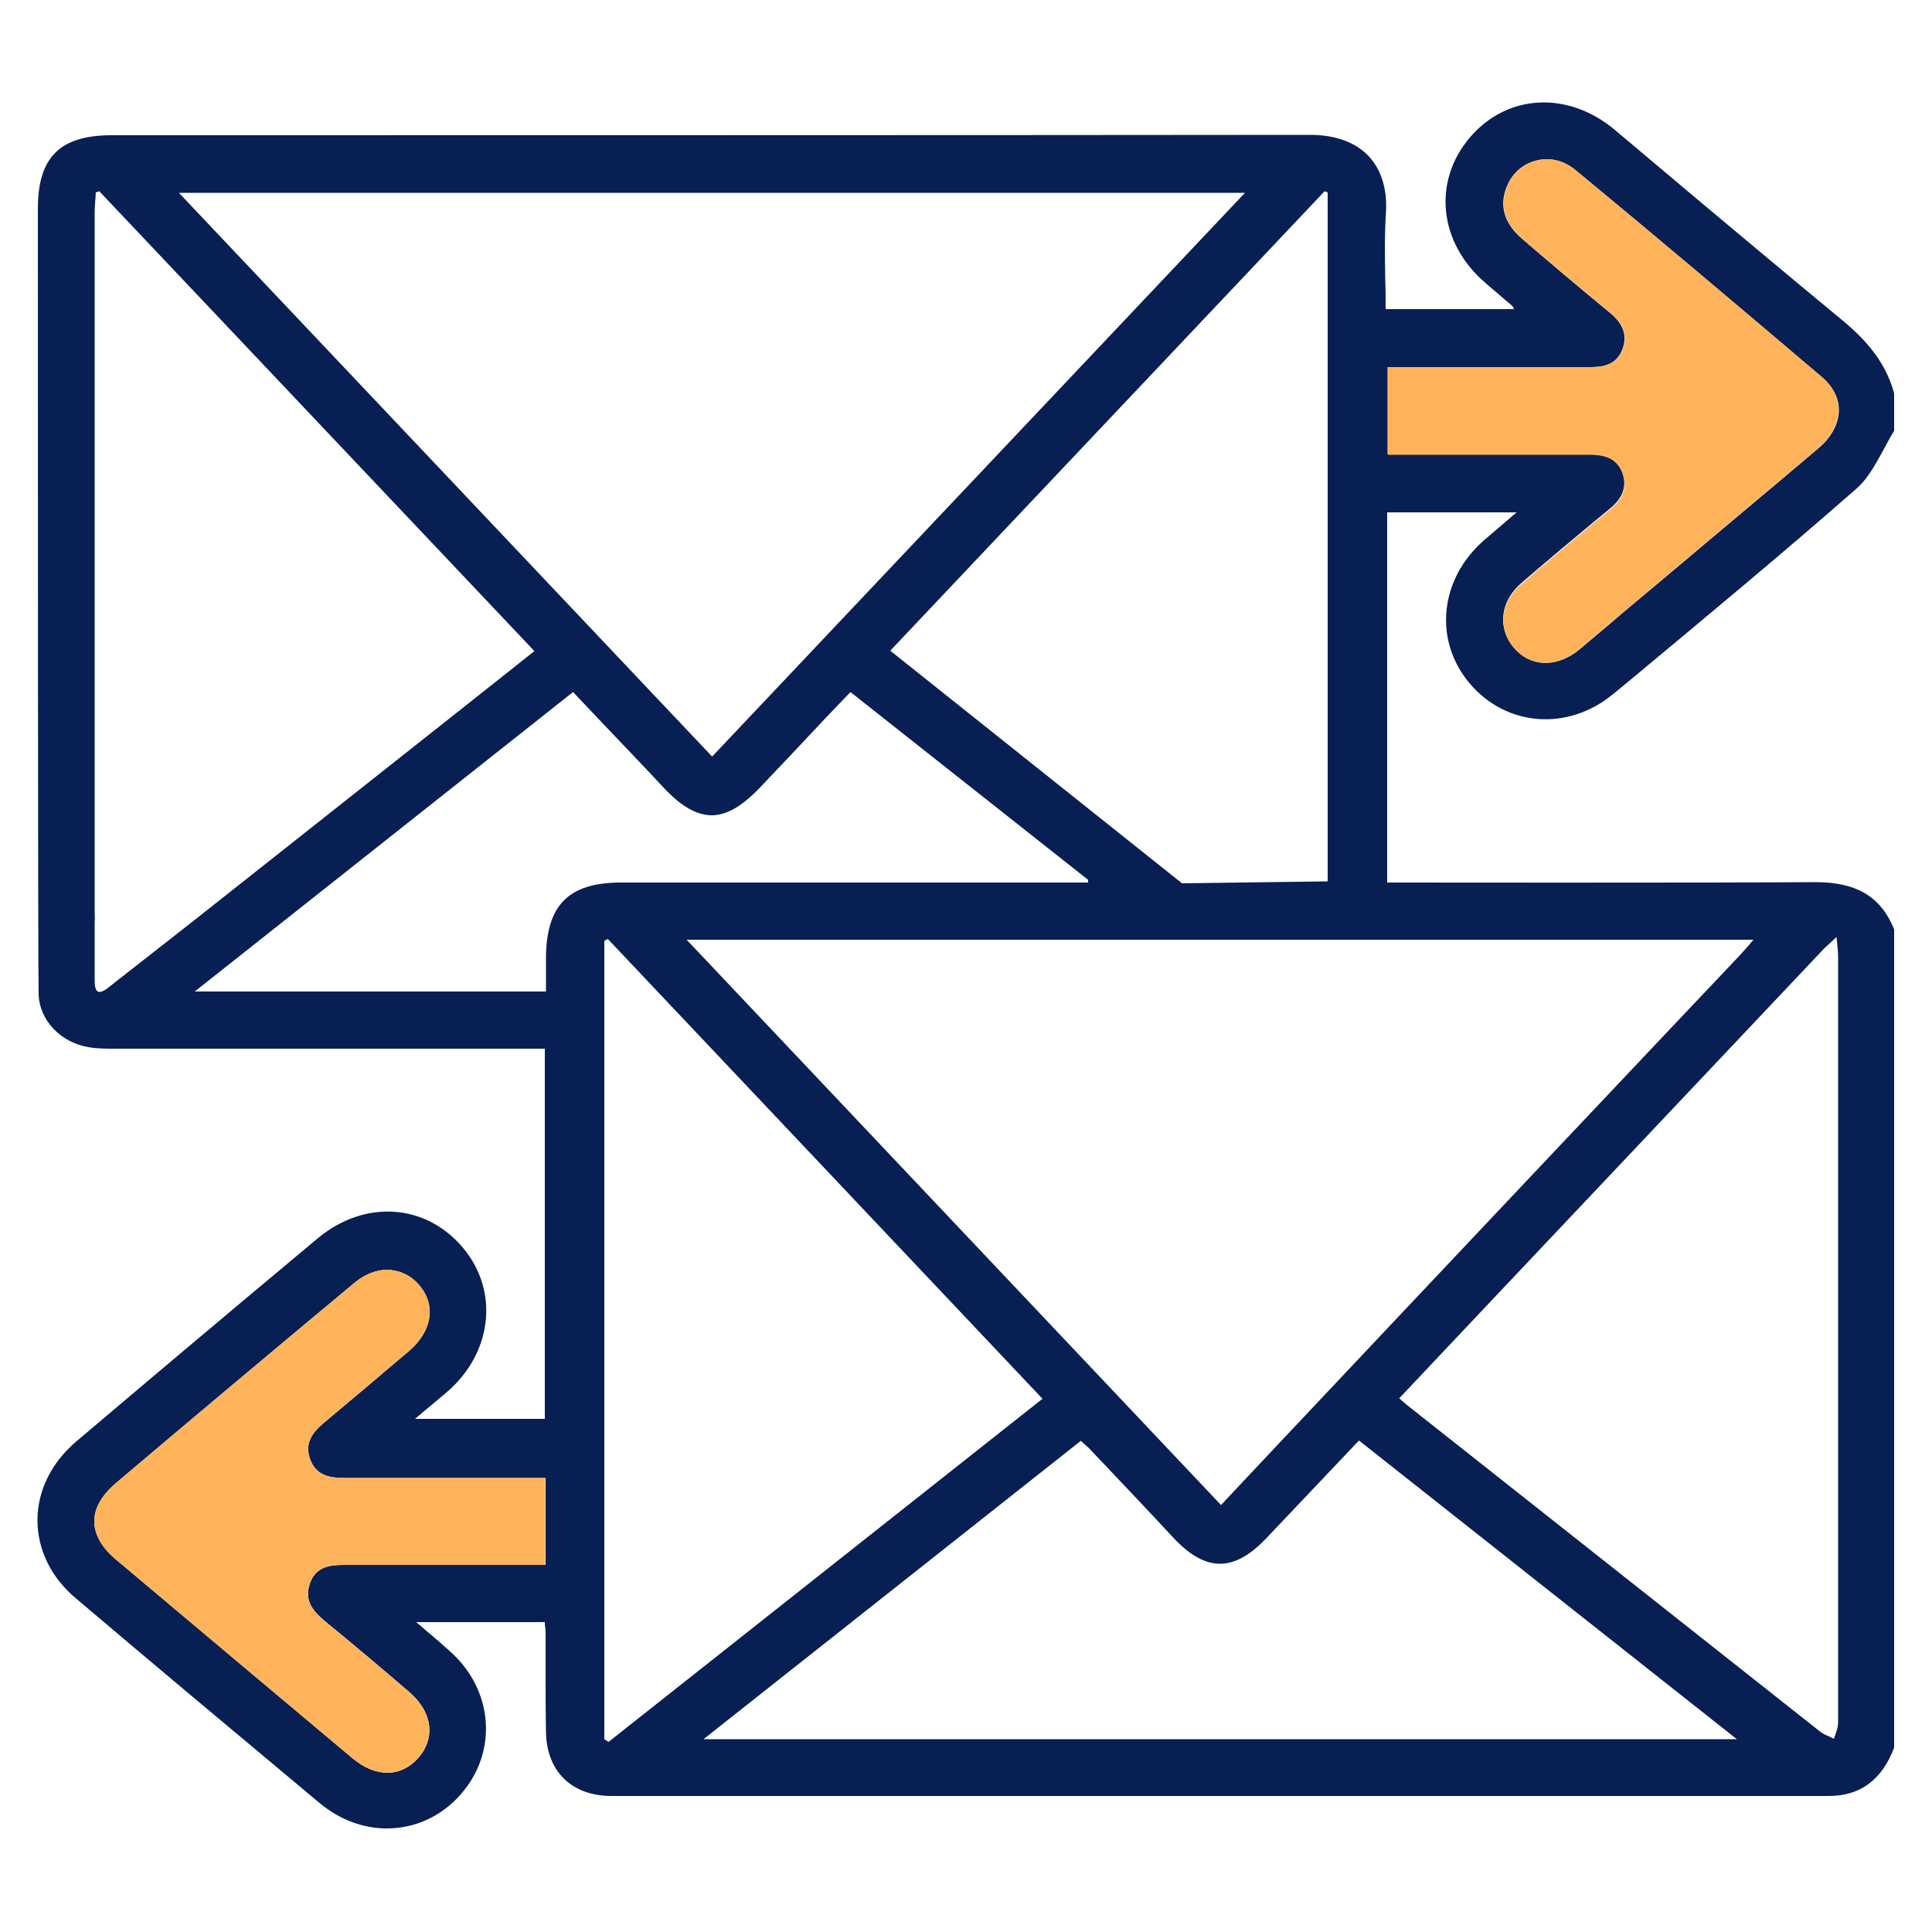
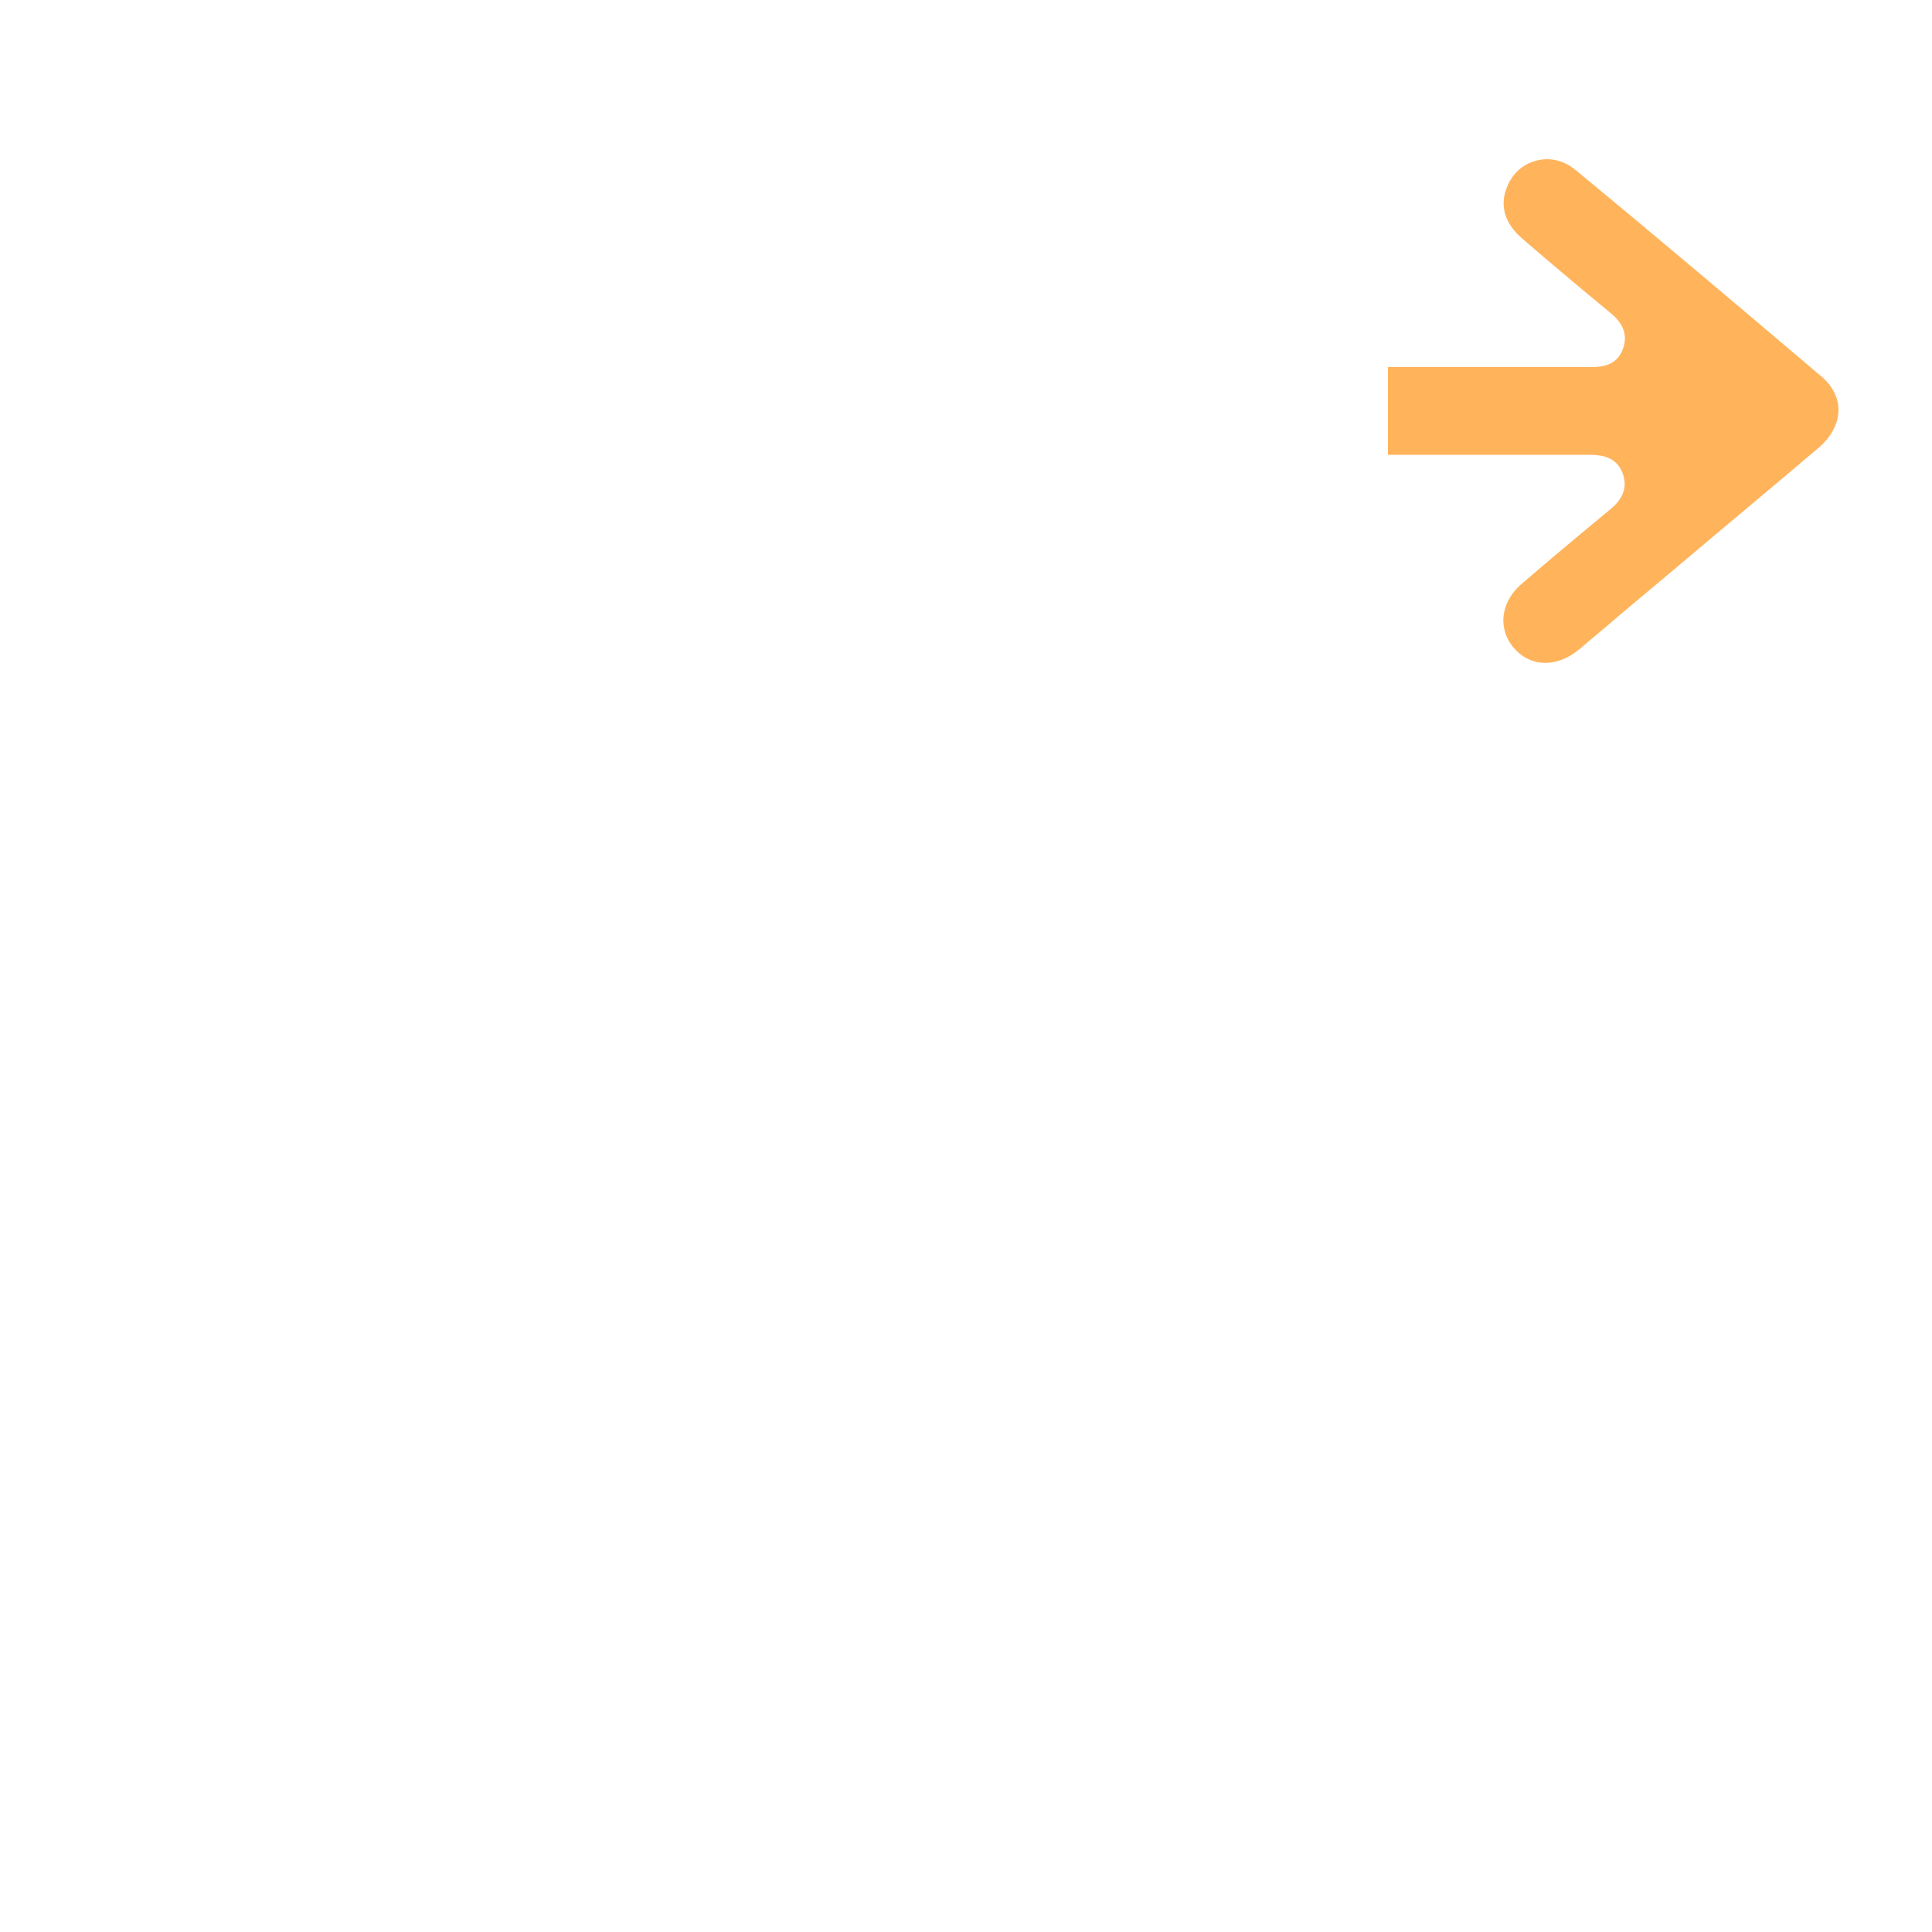
<svg xmlns="http://www.w3.org/2000/svg" version="1.1" id="Layer_1" x="0px" y="0px" viewBox="0 0 500 500" style="enable-background:new 0 0 500 500;" xml:space="preserve">
  <style type="text/css">
	.st0{fill:#FFFFFF;}
	.st1{fill:#071F53;}
	.st2{fill:none;stroke:#071F53;stroke-width:12.27;stroke-linecap:round;stroke-miterlimit:10;}
	.st3{fill:#FFB45C;}
	.st4{fill:#FFB45C;stroke:#071F53;stroke-width:12.27;stroke-linecap:round;stroke-linejoin:round;stroke-miterlimit:10;}
</style>
-   <path class="st1" d="M380.3,176.8c9.5,11.3,25.5,12.5,37.2,2.8l3.3-2.7c19.7-16.4,40.1-33.3,59.6-50.4c3-2.6,5-6.4,7-10  c0.9-1.7,1.8-3.4,2.8-5l0-0.1v-9.5l0-0.1c-2.4-9-8.5-14.9-14.1-19.5c-12.5-10.3-25.1-20.9-37.3-31.1c-7-5.9-13.9-11.7-20.9-17.6  c-12.2-10.2-28-9.3-37.6,2.1c-9.6,11.4-7.9,27.2,4.1,37.5c1.1,1,2.2,1.9,3.4,2.9c1.2,1.1,2.5,2.1,3.7,3.2c0.1,0.1,0.2,0.2,0.2,0.5  c0,0,0.1,0.1,0.1,0.2h-33.2c0-2.6,0-5.2-0.1-7.7c-0.1-5.8-0.2-11.8,0.2-17.7c0.3-5.8-1.3-10.8-4.5-14.2c-3.4-3.6-8.7-5.5-15.1-5.5  h-0.1C260.5,35,53.7,35,28.9,35C15.5,35,9.8,40.7,9.8,54c0,44.2,0,197.6,0.2,203.5c0.3,6.6,5.7,12.3,12.9,13.5  c2.2,0.4,4.4,0.4,6.6,0.4c28.8,0,57.6,0,86.4,0H141v95.8h-33.6l2.5-2.1c2-1.7,3.8-3.2,5.6-4.7c11.9-10.1,13.8-26.2,4.3-37.5  c-9.7-11.5-25.5-12.5-37.6-2.4c-24.2,20.2-44,36.9-62.4,52.5c-6.5,5.5-10.1,12.8-10.1,20.4c0,7.6,3.5,14.9,10,20.3  c18.6,15.8,38.7,32.6,63.1,53c5.2,4.3,11.3,6.5,17.3,6.5c7.1,0,14.1-3,19.2-8.9c9.6-11,8.4-26.9-2.8-36.9c-1.9-1.7-3.8-3.4-6-5.2  c-0.9-0.8-1.8-1.6-2.8-2.4h33.3c0,0.4,0,0.8,0.1,1.2c0.1,1.1,0.1,2.2,0.1,3.4c0,2.8,0,5.5,0,8.3c0,5.1,0,10.4,0.1,15.6  c0.2,10.2,6.7,16.5,17,16.5c39.1,0,78.2,0,117.3,0c64.8,0,131.7,0,197.6,0c0,0,0,0,0,0c8.2,0,13.8-4.1,17-12.5l0,0V240.6l0-0.1  c-3.4-8.4-9.7-12.2-20.3-12.2h-0.4c-25.4,0.2-110.5,0.1-110.5,0.1v-95.8h33.5l-8.3,7.1C372.6,149.7,370.9,165.6,380.3,176.8z   M342.8,49.5l0.8,0.3v178.3c-0.3,0-37.7,0.5-37.7,0.5s-75.1-59.9-75.5-60.2L342.8,49.5z M322.2,49.9L184.3,195.8L46.3,49.9H322.2z   M30.3,253.8c-0.8,0.6-1.6,1.3-2.4,1.9c-1.2,0.9-2.1,1.2-2.6,0.9c-0.5-0.3-0.8-1.2-0.8-2.8c0-4.3,0-8.6,0-12.9v-2.3  c0.1-0.8,0-1.7,0-2.5c0-0.4,0-0.8,0-1.2v-6.3c0-0.3,0-0.6,0-1c0-0.7,0-1.3,0-2l0-38.8c0-45.2,0-100.2,0-131.9c0-1.2,0.1-2.4,0.2-3.6  c0-0.5,0.1-1,0.1-1.5l0.9-0.3l112.6,119l-6.8,5.4c-5.2,4.1-10.3,8.2-15.4,12.2c-22,17.4-44,34.8-66,52.2L30.3,253.8z M141.1,405  h-17.3c-11.3,0-23,0-34.5,0h-0.2c-3.7,0-7.4,0.4-8.9,4.8c-1.6,4.5,1,7.3,3.7,9.6c7.2,5.9,14.6,12.1,21.9,18.4c3.2,2.7,5.1,6,5.3,9.3  c0.2,2.8-0.8,5.5-2.8,7.8c-4.5,5.1-11,5.2-17,0.2c-20.4-17.1-41.1-34.5-61.3-51.5c-3.7-3.1-5.6-6.5-5.6-9.9c0-3.4,1.9-6.7,5.5-9.8  c18.9-16,39-32.9,61.7-51.8c2.7-2.3,5.8-3.5,8.7-3.5c0.3,0,0.7,0,1,0.1c2.8,0.3,5.4,1.7,7.3,4c4.3,5.2,3.2,11.8-2.7,16.9  c-8.1,6.9-14.8,12.5-21.1,17.8c-2.8,2.3-6.3,5.2-4.6,10.1c1.8,5.1,6.2,5,10.4,5c11,0,22.2,0,33,0h17.6V405z M141.3,247.8  c0,2,0,4,0,6.1v2.7H50.4l97.9-77.5c2.5,2.6,4.9,5.2,7.3,7.7c5.6,5.9,10.9,11.4,16.2,17.1c4.5,4.8,8.4,7,12.3,7.1c0,0,0,0,0,0  c3.9,0,7.9-2.3,12.5-7.1c5.6-5.9,11.2-11.8,16.8-17.8l6.7-7l61.5,48.6l0,0.7H242c-27.1,0-54.2,0-81.3,0  C147.2,228.4,141.4,234.2,141.3,247.8z M157.5,450.8l-1.1-0.7V243.5l0.9-0.5l112.5,119L157.5,450.8z M182.2,450l97.5-77.1  c0.3,0.2,0.6,0.5,0.8,0.7c0.7,0.6,1.4,1.2,2,1.9c7.7,8.1,14.7,15.5,21.2,22.5c4.2,4.5,8.2,6.7,12,6.7c0,0,0,0,0,0  c3.9,0,7.9-2.2,12.2-6.8c5.5-5.8,11-11.6,16.6-17.5l7.2-7.6l97.8,77.3H182.2z M471.3,246.3c0.7-0.8,1.4-1.4,2.5-2.4  c0.4-0.4,0.9-0.9,1.5-1.4c0.1,0.7,0.1,1.4,0.2,2c0.1,1.3,0.2,2.2,0.2,3.1c0,59.8,0,129.3,0,198.2c0,1-0.3,2-0.7,3.1  c-0.1,0.4-0.3,0.8-0.4,1.1c-0.3-0.2-0.7-0.3-1-0.5c-0.9-0.4-1.9-0.8-2.6-1.4c-34.3-27.1-67.3-53.2-106.9-84.5  c-0.5-0.4-0.9-0.8-1.4-1.2c-0.2-0.2-0.4-0.4-0.6-0.5C376.2,346.9,458.3,260.1,471.3,246.3z M453.8,243.2c-0.4,0.5-0.8,0.9-1.1,1.3  c-0.9,1-1.7,1.9-2.5,2.8c-1.9,2-8.5,9-17.8,18.8C395.8,304.8,320.7,384.4,316,389.5L177.7,243.2H453.8z M393.7,150.9  c7.2-6.2,14.6-12.4,22.6-19c2.4-1.9,5.3-5,3.5-9.7c-1.6-4.1-5.2-4.7-8.6-4.7h-0.1c-11.5,0-52,0-52,0V95c0,0,44,0,52.5,0h0.1  c3,0,6.7-0.5,8.2-4.7c1.3-3.5,0.2-6.5-3.2-9.3c-9.2-7.6-16.3-13.6-22.9-19.3c-4.4-3.8-5.8-8.3-4-13c1.3-3.6,4.1-6.2,7.6-7.1  c3.6-1,7.3-0.1,10.4,2.5c20.6,17,42,35.1,63.8,53.6c2.8,2.4,4.3,5.3,4.3,8.4c0,3.5-1.9,7.1-5.4,10c-12,10.2-24.3,20.4-36.1,30.4  c-4.9,4.1-9.9,8.3-14.8,12.4c-1.2,1-2.3,2-3.5,3c-2.5,2.1-5.1,4.3-7.6,6.4c-5.8,4.6-12.5,4.3-16.7-0.7  C387.4,162.4,388.3,155.6,393.7,150.9z" />
-   <path class="st3" d="M141.1,382.3V405h-17.3c-11.3,0-23,0-34.5,0h-0.2c-3.7,0-7.4,0.4-8.9,4.8c-1.6,4.5,1,7.3,3.7,9.6  c7.2,5.9,14.6,12.1,21.9,18.4c3.2,2.7,5.1,6,5.3,9.3c0.2,2.8-0.8,5.5-2.8,7.8c-4.5,5.1-11,5.2-17,0.2  c-20.4-17.1-41.1-34.5-61.3-51.5c-3.7-3.1-5.6-6.5-5.6-9.9c0-3.4,1.9-6.7,5.5-9.8c18.9-16,39-32.9,61.7-51.8  c2.7-2.3,5.8-3.5,8.7-3.5c0.3,0,0.7,0,1,0.1c2.8,0.3,5.4,1.7,7.3,4c4.3,5.2,3.2,11.8-2.7,16.9c-8.1,6.9-14.8,12.5-21.1,17.8  c-2.8,2.3-6.3,5.2-4.6,10.1c1.8,5.1,6.2,5,10.4,5c11,0,22.2,0,33,0H141.1z" />
  <path class="st3" d="M475.8,106.1c0,3.5-1.9,7.1-5.4,10c-12,10.2-24.3,20.4-36.1,30.4c-4.9,4.1-9.9,8.3-14.8,12.4  c-1.2,1-2.3,2-3.5,3c-2.5,2.1-5.1,4.3-7.6,6.4c-5.8,4.6-12.5,4.3-16.7-0.7c-4.2-5-3.3-11.9,2.1-16.5c7.2-6.2,14.6-12.4,22.6-19  c2.4-1.9,5.3-5,3.5-9.7c-1.6-4.1-5.2-4.7-8.6-4.7h-0.1c-11.5,0-52,0-52,0V95c0,0,44,0,52.5,0h0.1c3,0,6.7-0.5,8.2-4.7  c1.3-3.5,0.2-6.5-3.2-9.3c-9.2-7.6-16.3-13.6-22.9-19.3c-4.4-3.8-5.8-8.3-4-13c1.3-3.6,4.1-6.2,7.6-7.1c3.6-1,7.3-0.1,10.4,2.5  c20.6,17,42,35.1,63.8,53.6C474.3,100,475.8,103,475.8,106.1z" />
</svg>